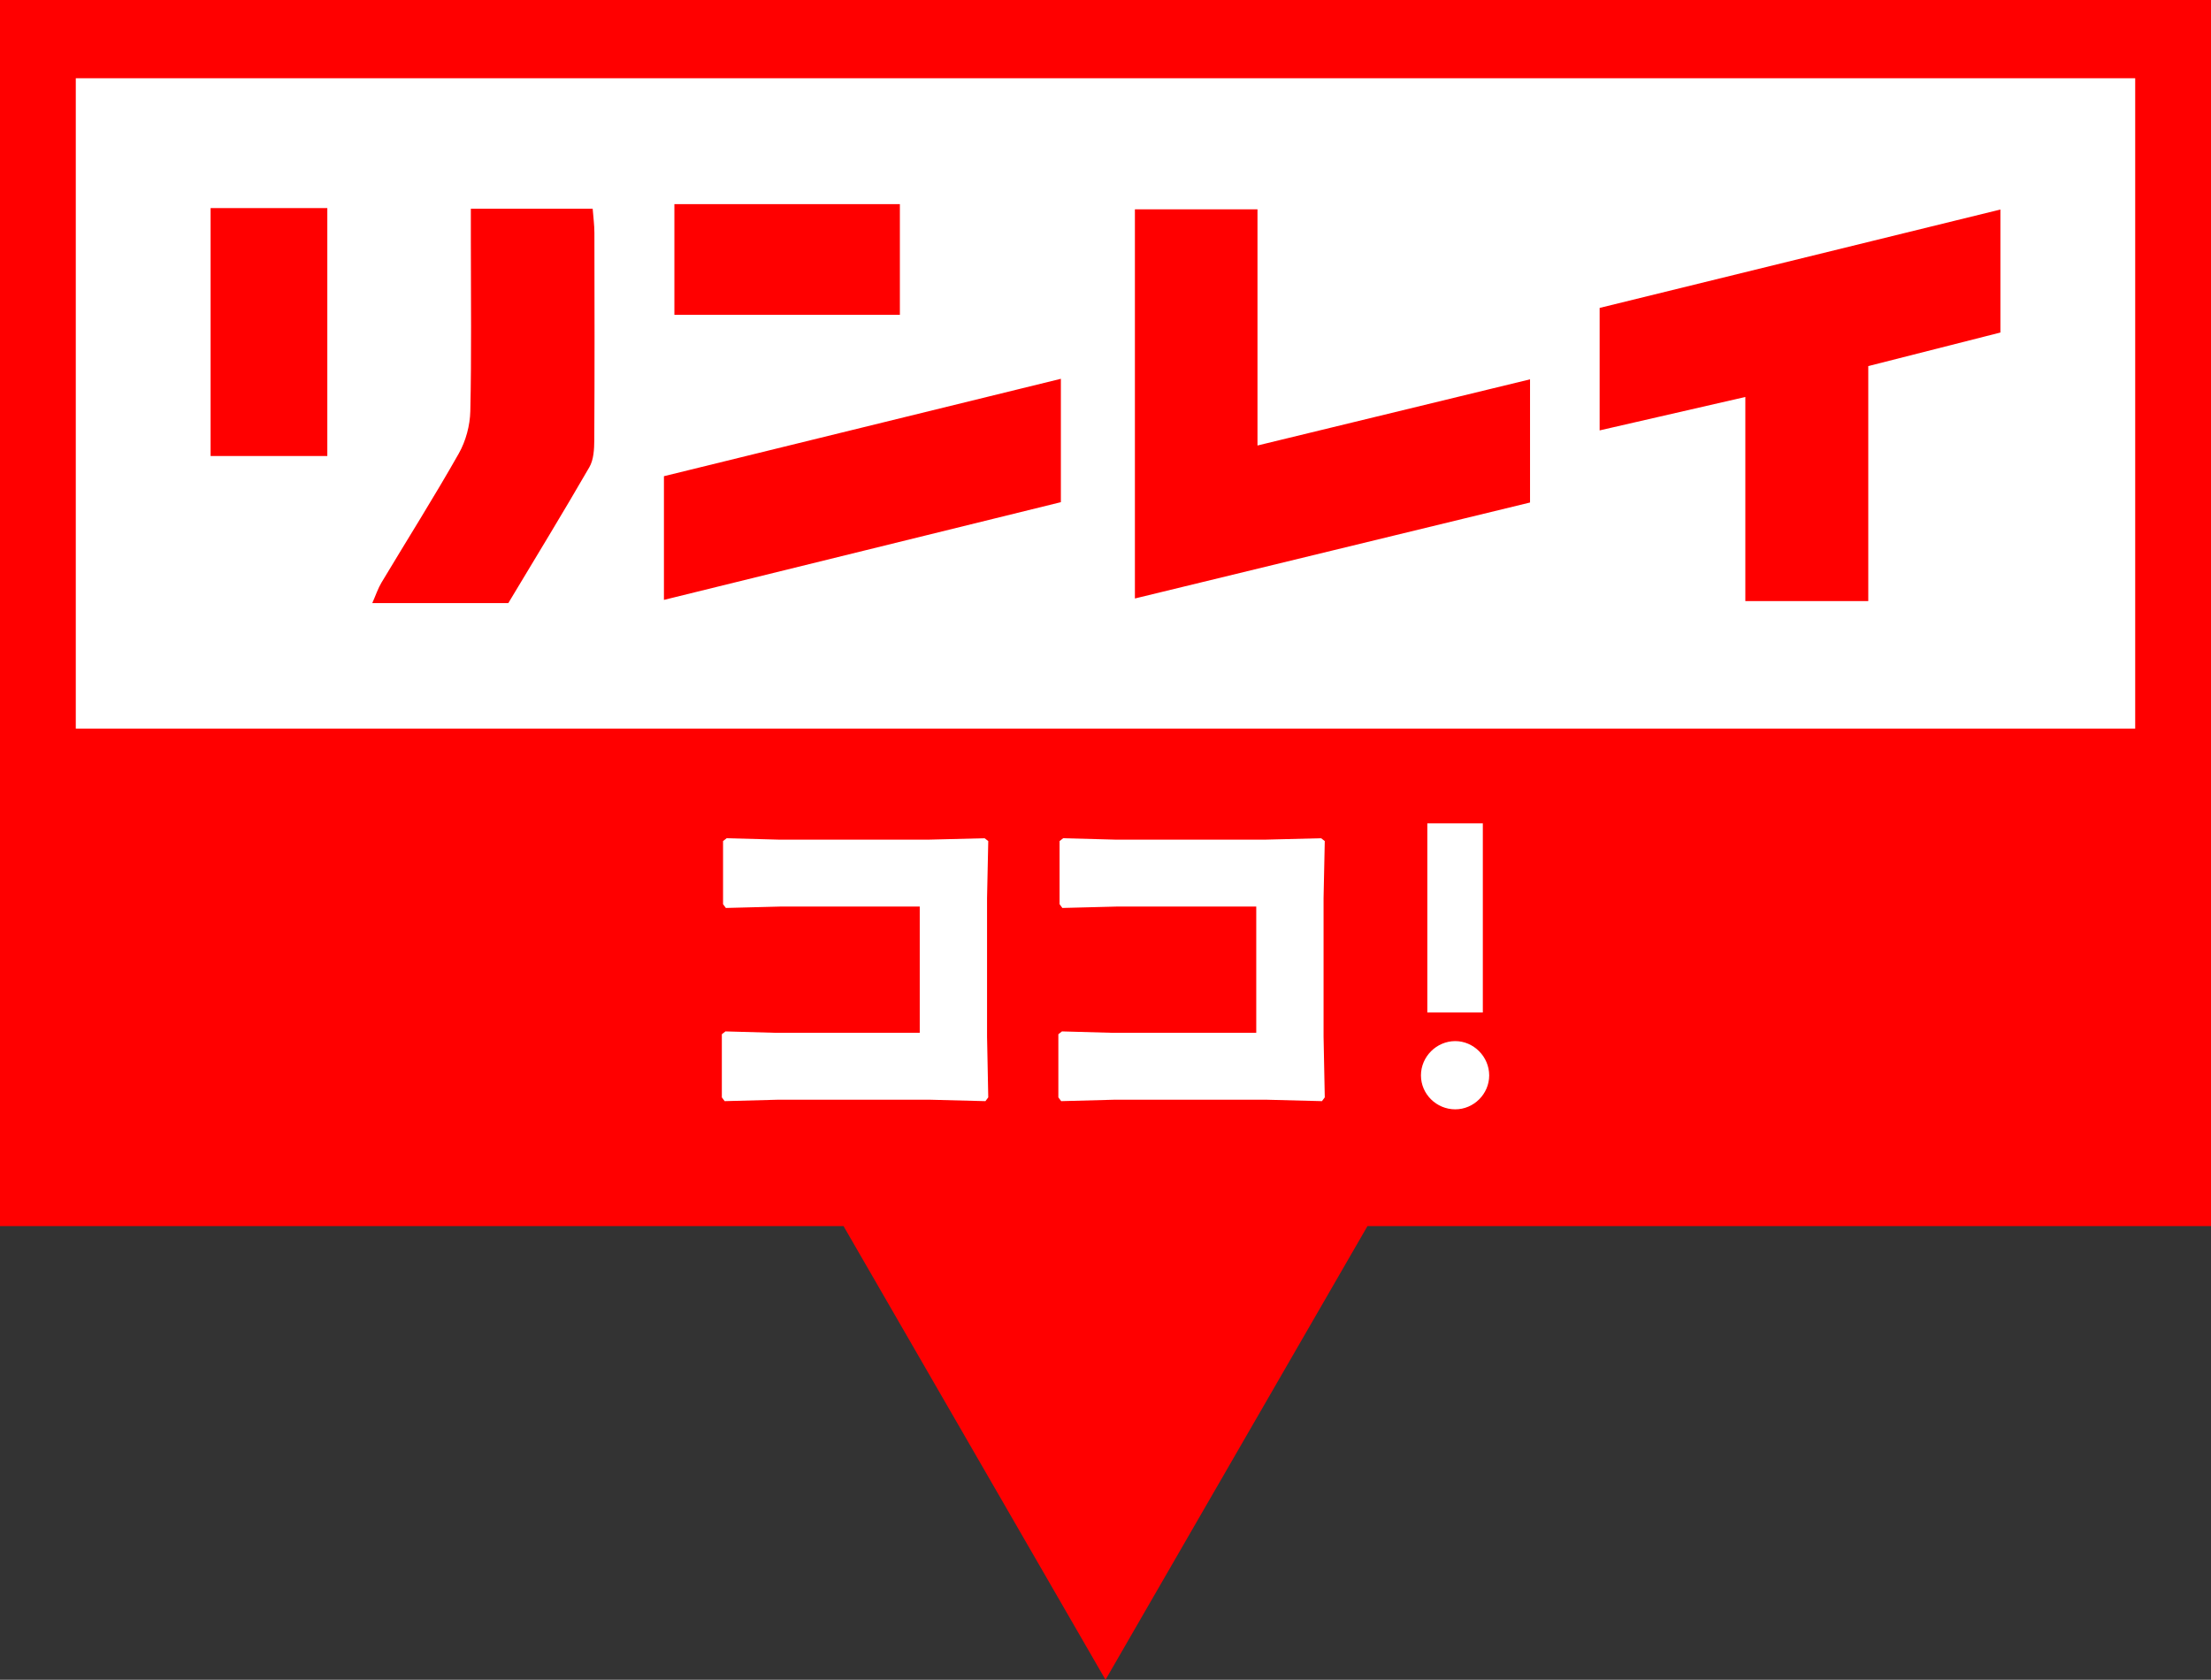
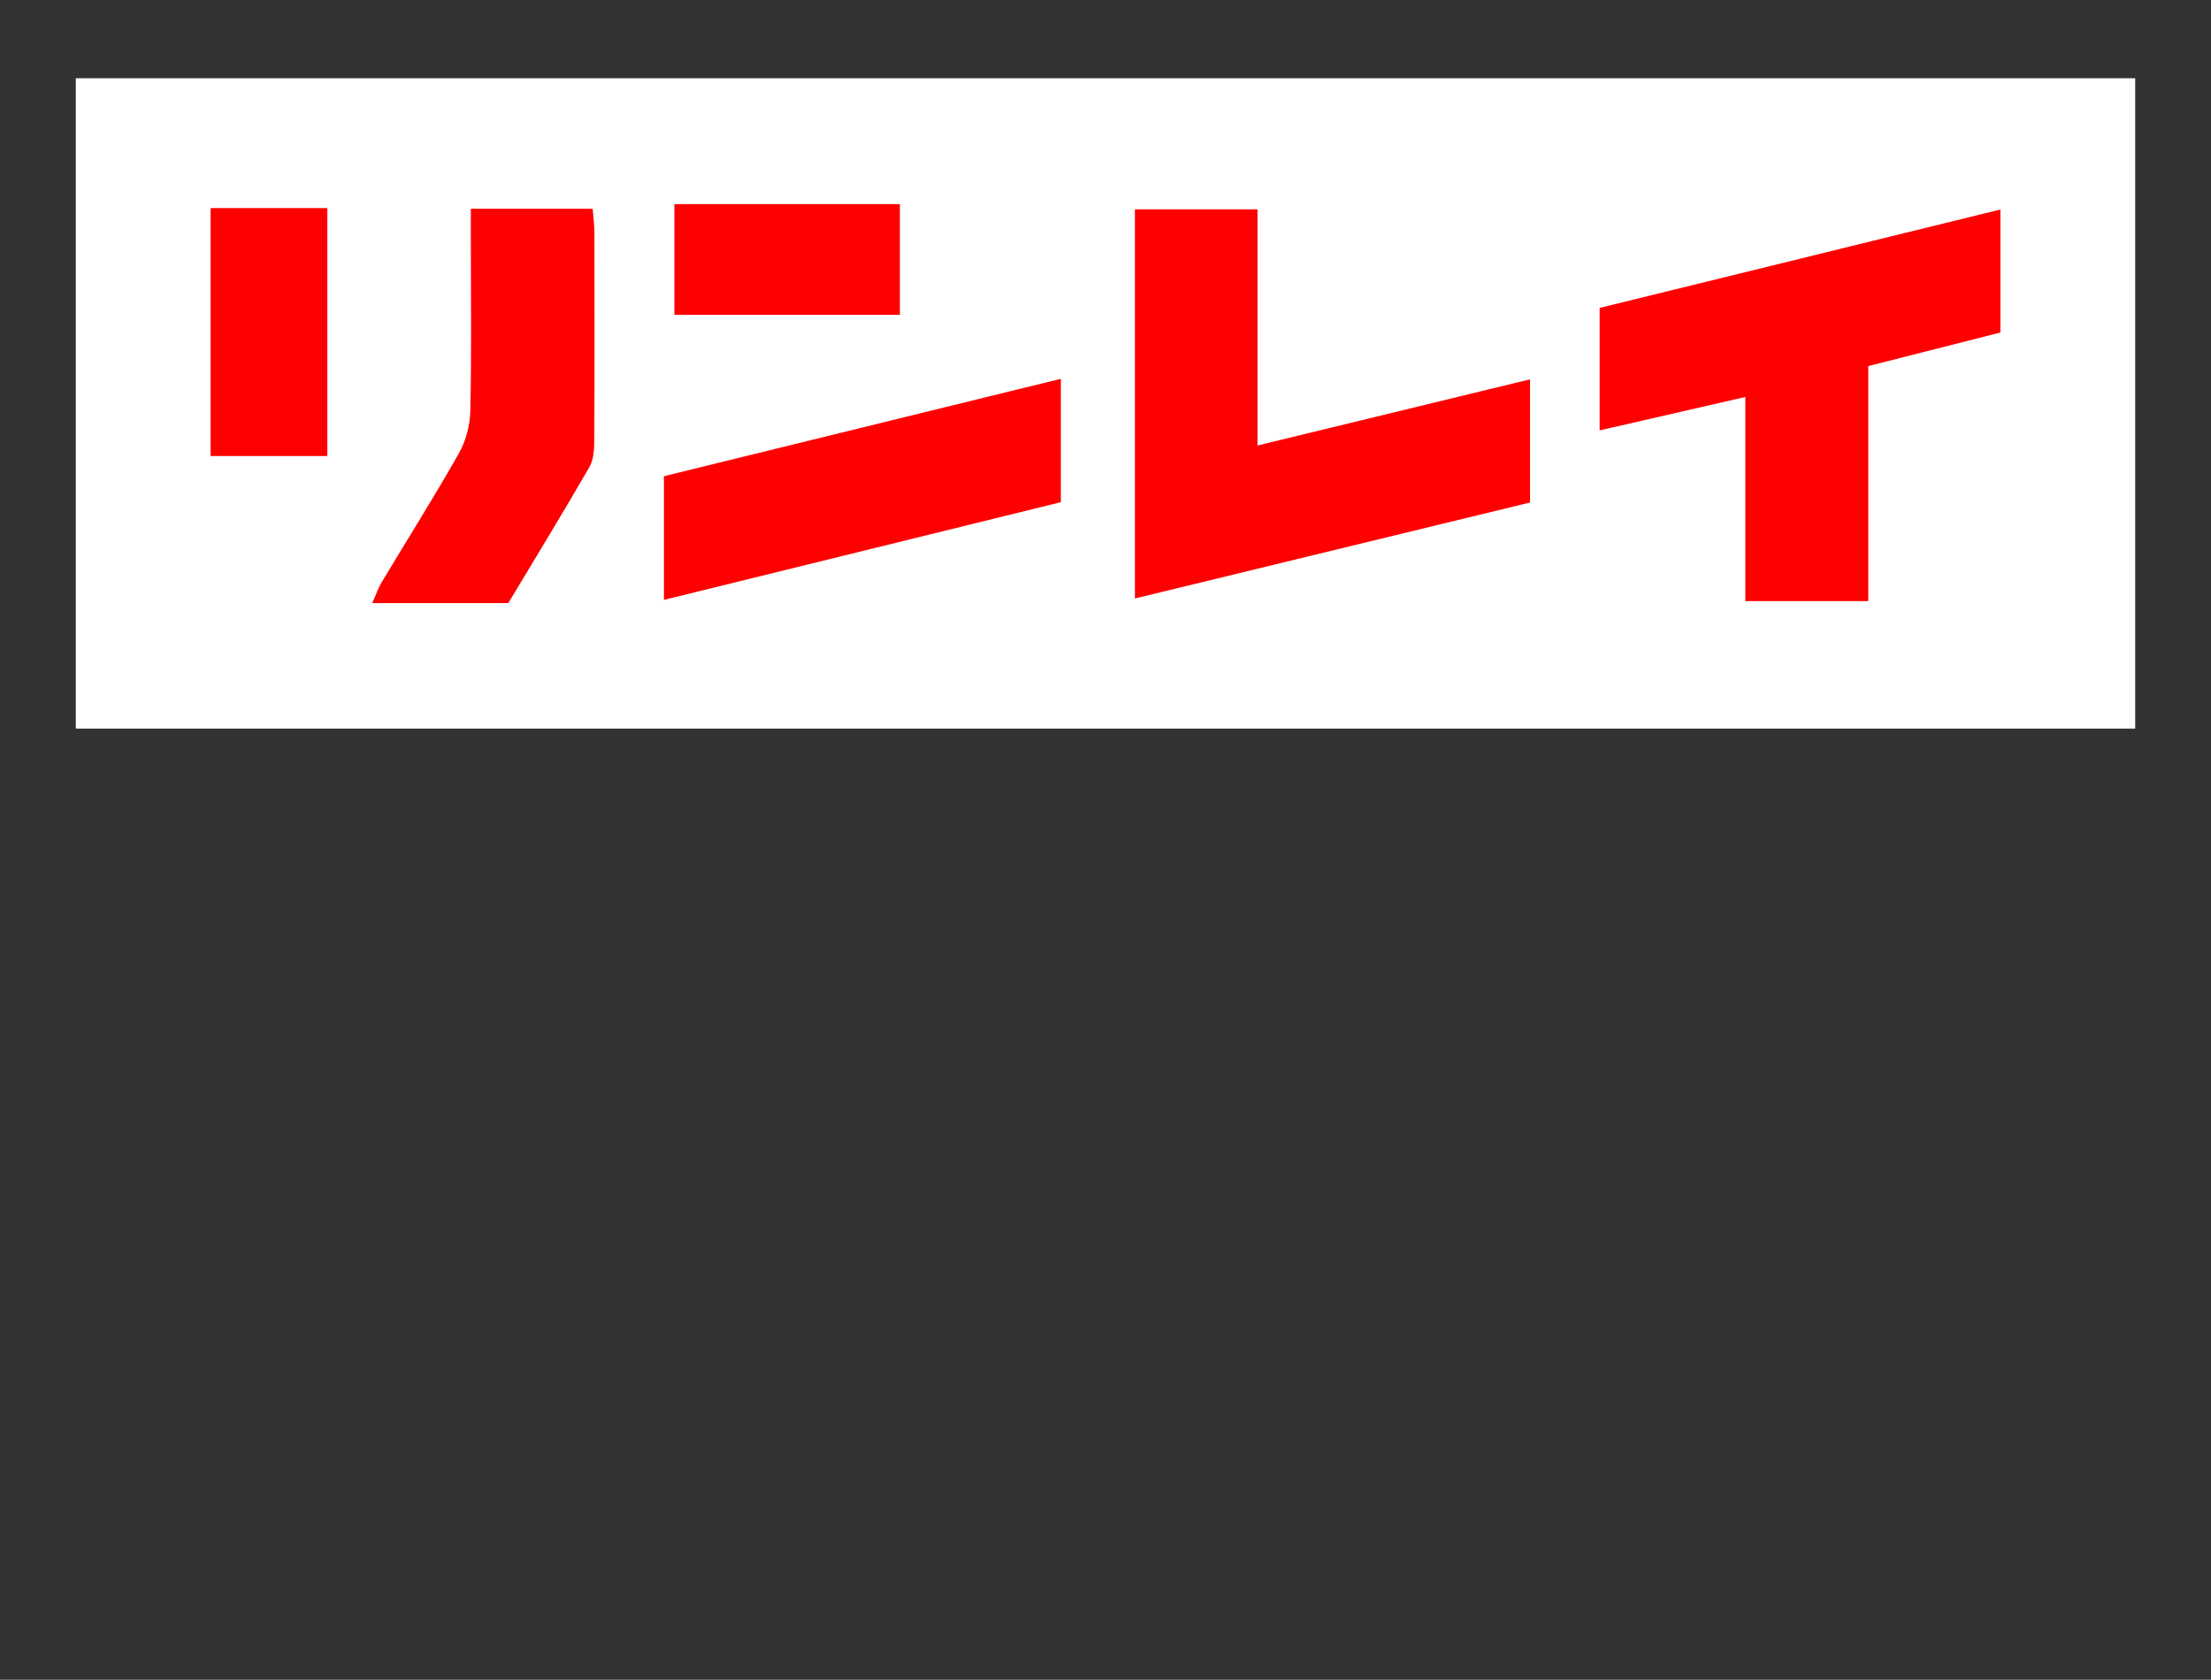
<svg xmlns="http://www.w3.org/2000/svg" id="b" viewBox="0 0 175.769 133.565">
  <rect x="0" y="0" width="175.769" height="133.565" fill="#333333" stroke="none" />
  <defs>
    <style>.d{fill:red;}.d,.e{stroke-width:0px;}.e{fill:#fff;}</style>
  </defs>
  <g id="c">
-     <polygon class="d" points="175.769 0 0 0 0 97.493 67.059 97.493 87.885 133.565 108.71 97.493 175.769 97.493 175.769 0" />
    <rect class="e" x="6.025" y="6.222" width="163.718" height="51.715" />
-     <path class="e" d="M61.94,66.765h11.847l4.49-.112.287.225-.096,4.533v11.014l.096,4.832-.224.3-4.395-.112h-12.133l-4.203.112-.224-.3v-5.02l.287-.225,4.013.112h11.432v-10.04h-11.05l-4.363.112-.223-.299v-5.02l.287-.225,4.171.112ZM88.692,66.765h11.847l4.49-.112.287.225-.096,4.533v11.014l.096,4.832-.224.3-4.395-.112h-12.133l-4.203.112-.224-.3v-5.02l.287-.225,4.013.112h11.432v-10.04h-11.05l-4.363.112-.223-.299v-5.02l.287-.225,4.171.112ZM118.387,85.51c0,1.49-1.237,2.698-2.698,2.698-1.49,0-2.727-1.208-2.727-2.698s1.236-2.727,2.727-2.727c1.461,0,2.698,1.237,2.698,2.727ZM117.881,80.507h-4.413v-15.037h4.413v15.037Z" />
-     <path class="d" d="M121.634,39.957c-10.436,2.535-20.834,5.061-31.412,7.631v-30.944h9.745v18.78c7.436-1.806,14.451-3.509,21.667-5.261v9.794ZM127.167,34.223c3.815-.876,7.491-1.719,11.583-2.658v16.231h9.773v-18.687c3.628-.922,7.04-1.788,10.504-2.668v-9.781c-10.672,2.621-21.188,5.203-31.86,7.824v9.739ZM46.853,37.146c.346-.599.387-1.431.391-2.156.031-5.489.021-10.977.01-16.466-.001-.645-.09-1.289-.138-1.926h-9.685c0,.946 0,1.754,0,2.562-0,4.511.06,9.024-.042,13.533-.026,1.136-.357,2.379-.917,3.367-1.963,3.467-4.094,6.84-6.143,10.26-.279.465-.451.994-.735,1.636h10.815c2.149-3.582,4.343-7.17,6.444-10.811ZM52.781,47.7c10.698-2.634,21.145-5.207,31.556-7.77v-9.81c-10.558,2.591-20.957,5.143-31.556,7.745v9.836ZM16.742,36.262h9.279v-19.715h-9.279v19.715ZM71.538,25.033v-8.8h-17.926v8.8h17.926Z" />
+     <path class="d" d="M121.634,39.957c-10.436,2.535-20.834,5.061-31.412,7.631v-30.944h9.745v18.78c7.436-1.806,14.451-3.509,21.667-5.261v9.794ZM127.167,34.223c3.815-.876,7.491-1.719,11.583-2.658v16.231h9.773v-18.687c3.628-.922,7.04-1.788,10.504-2.668v-9.781c-10.672,2.621-21.188,5.203-31.86,7.824v9.739ZM46.853,37.146c.346-.599.387-1.431.391-2.156.031-5.489.021-10.977.01-16.466-.001-.645-.09-1.289-.138-1.926h-9.685c0,.946 0,1.754,0,2.562-0,4.511.06,9.024-.042,13.533-.026,1.136-.357,2.379-.917,3.367-1.963,3.467-4.094,6.84-6.143,10.26-.279.465-.451.994-.735,1.636h10.815c2.149-3.582,4.343-7.17,6.444-10.811ZM52.781,47.7c10.698-2.634,21.145-5.207,31.556-7.77v-9.81c-10.558,2.591-20.957,5.143-31.556,7.745v9.836ZM16.742,36.262h9.279v-19.715h-9.279v19.715ZM71.538,25.033v-8.8h-17.926v8.8Z" />
  </g>
</svg>